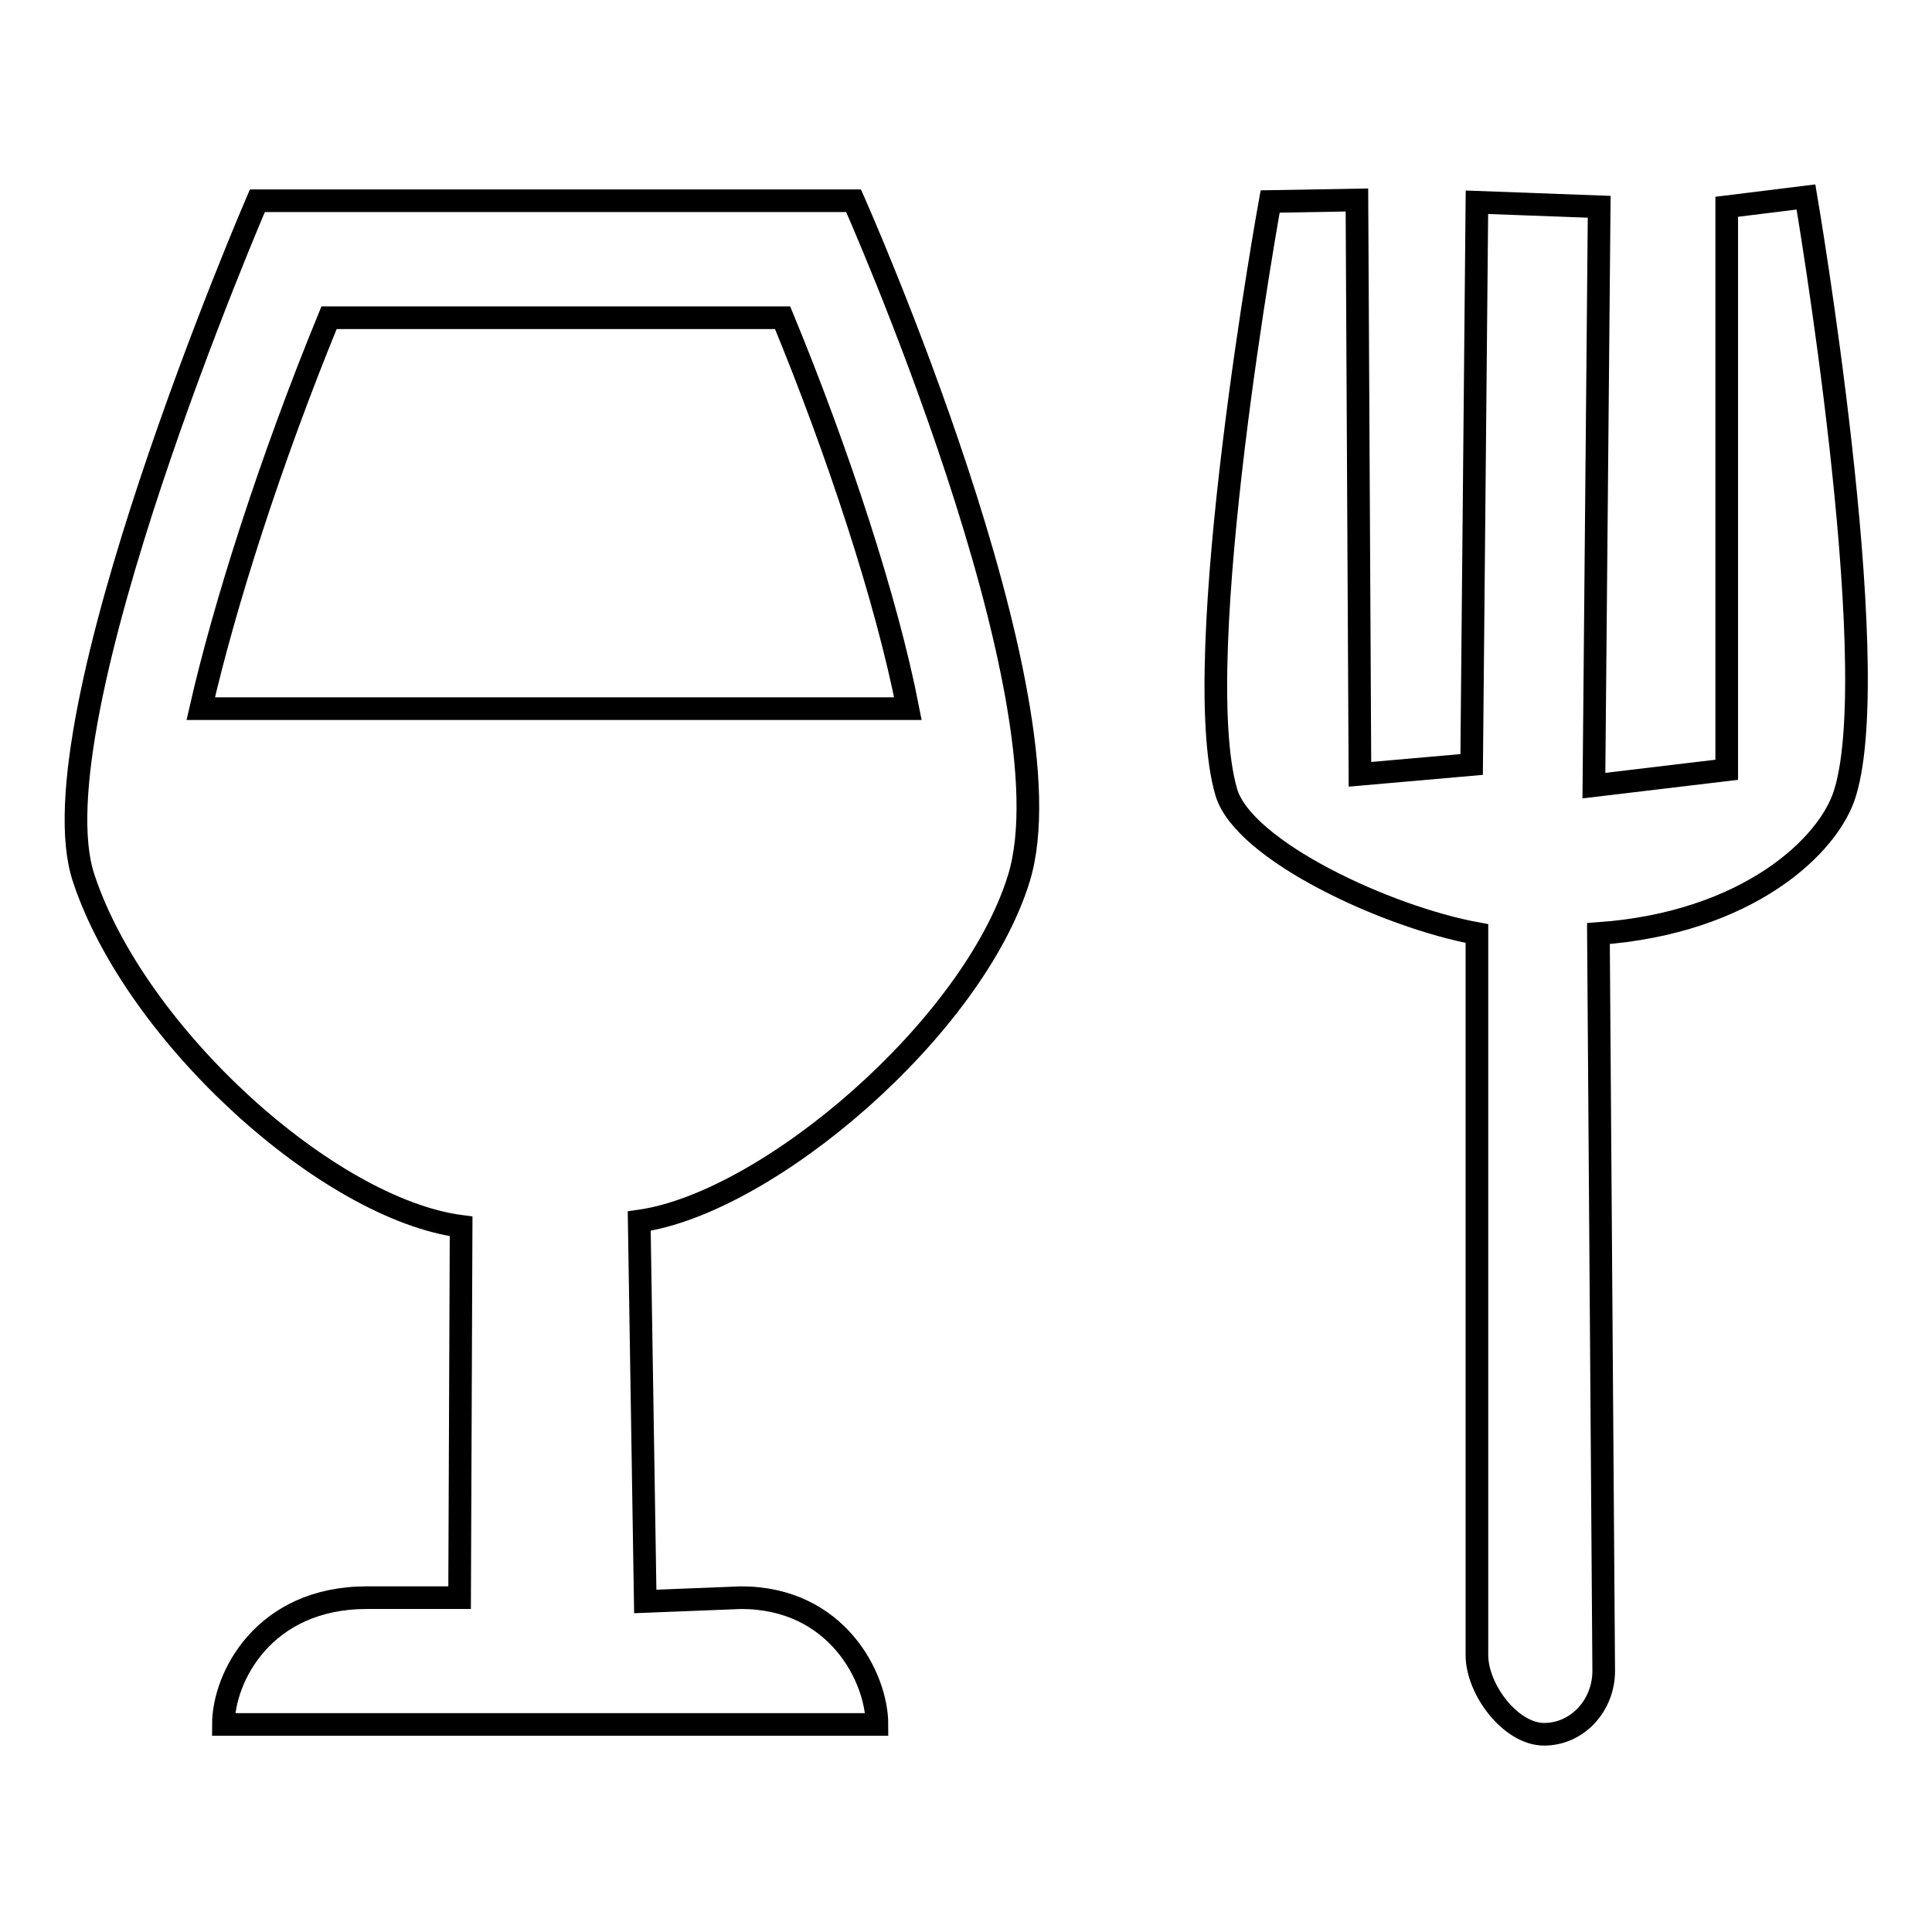
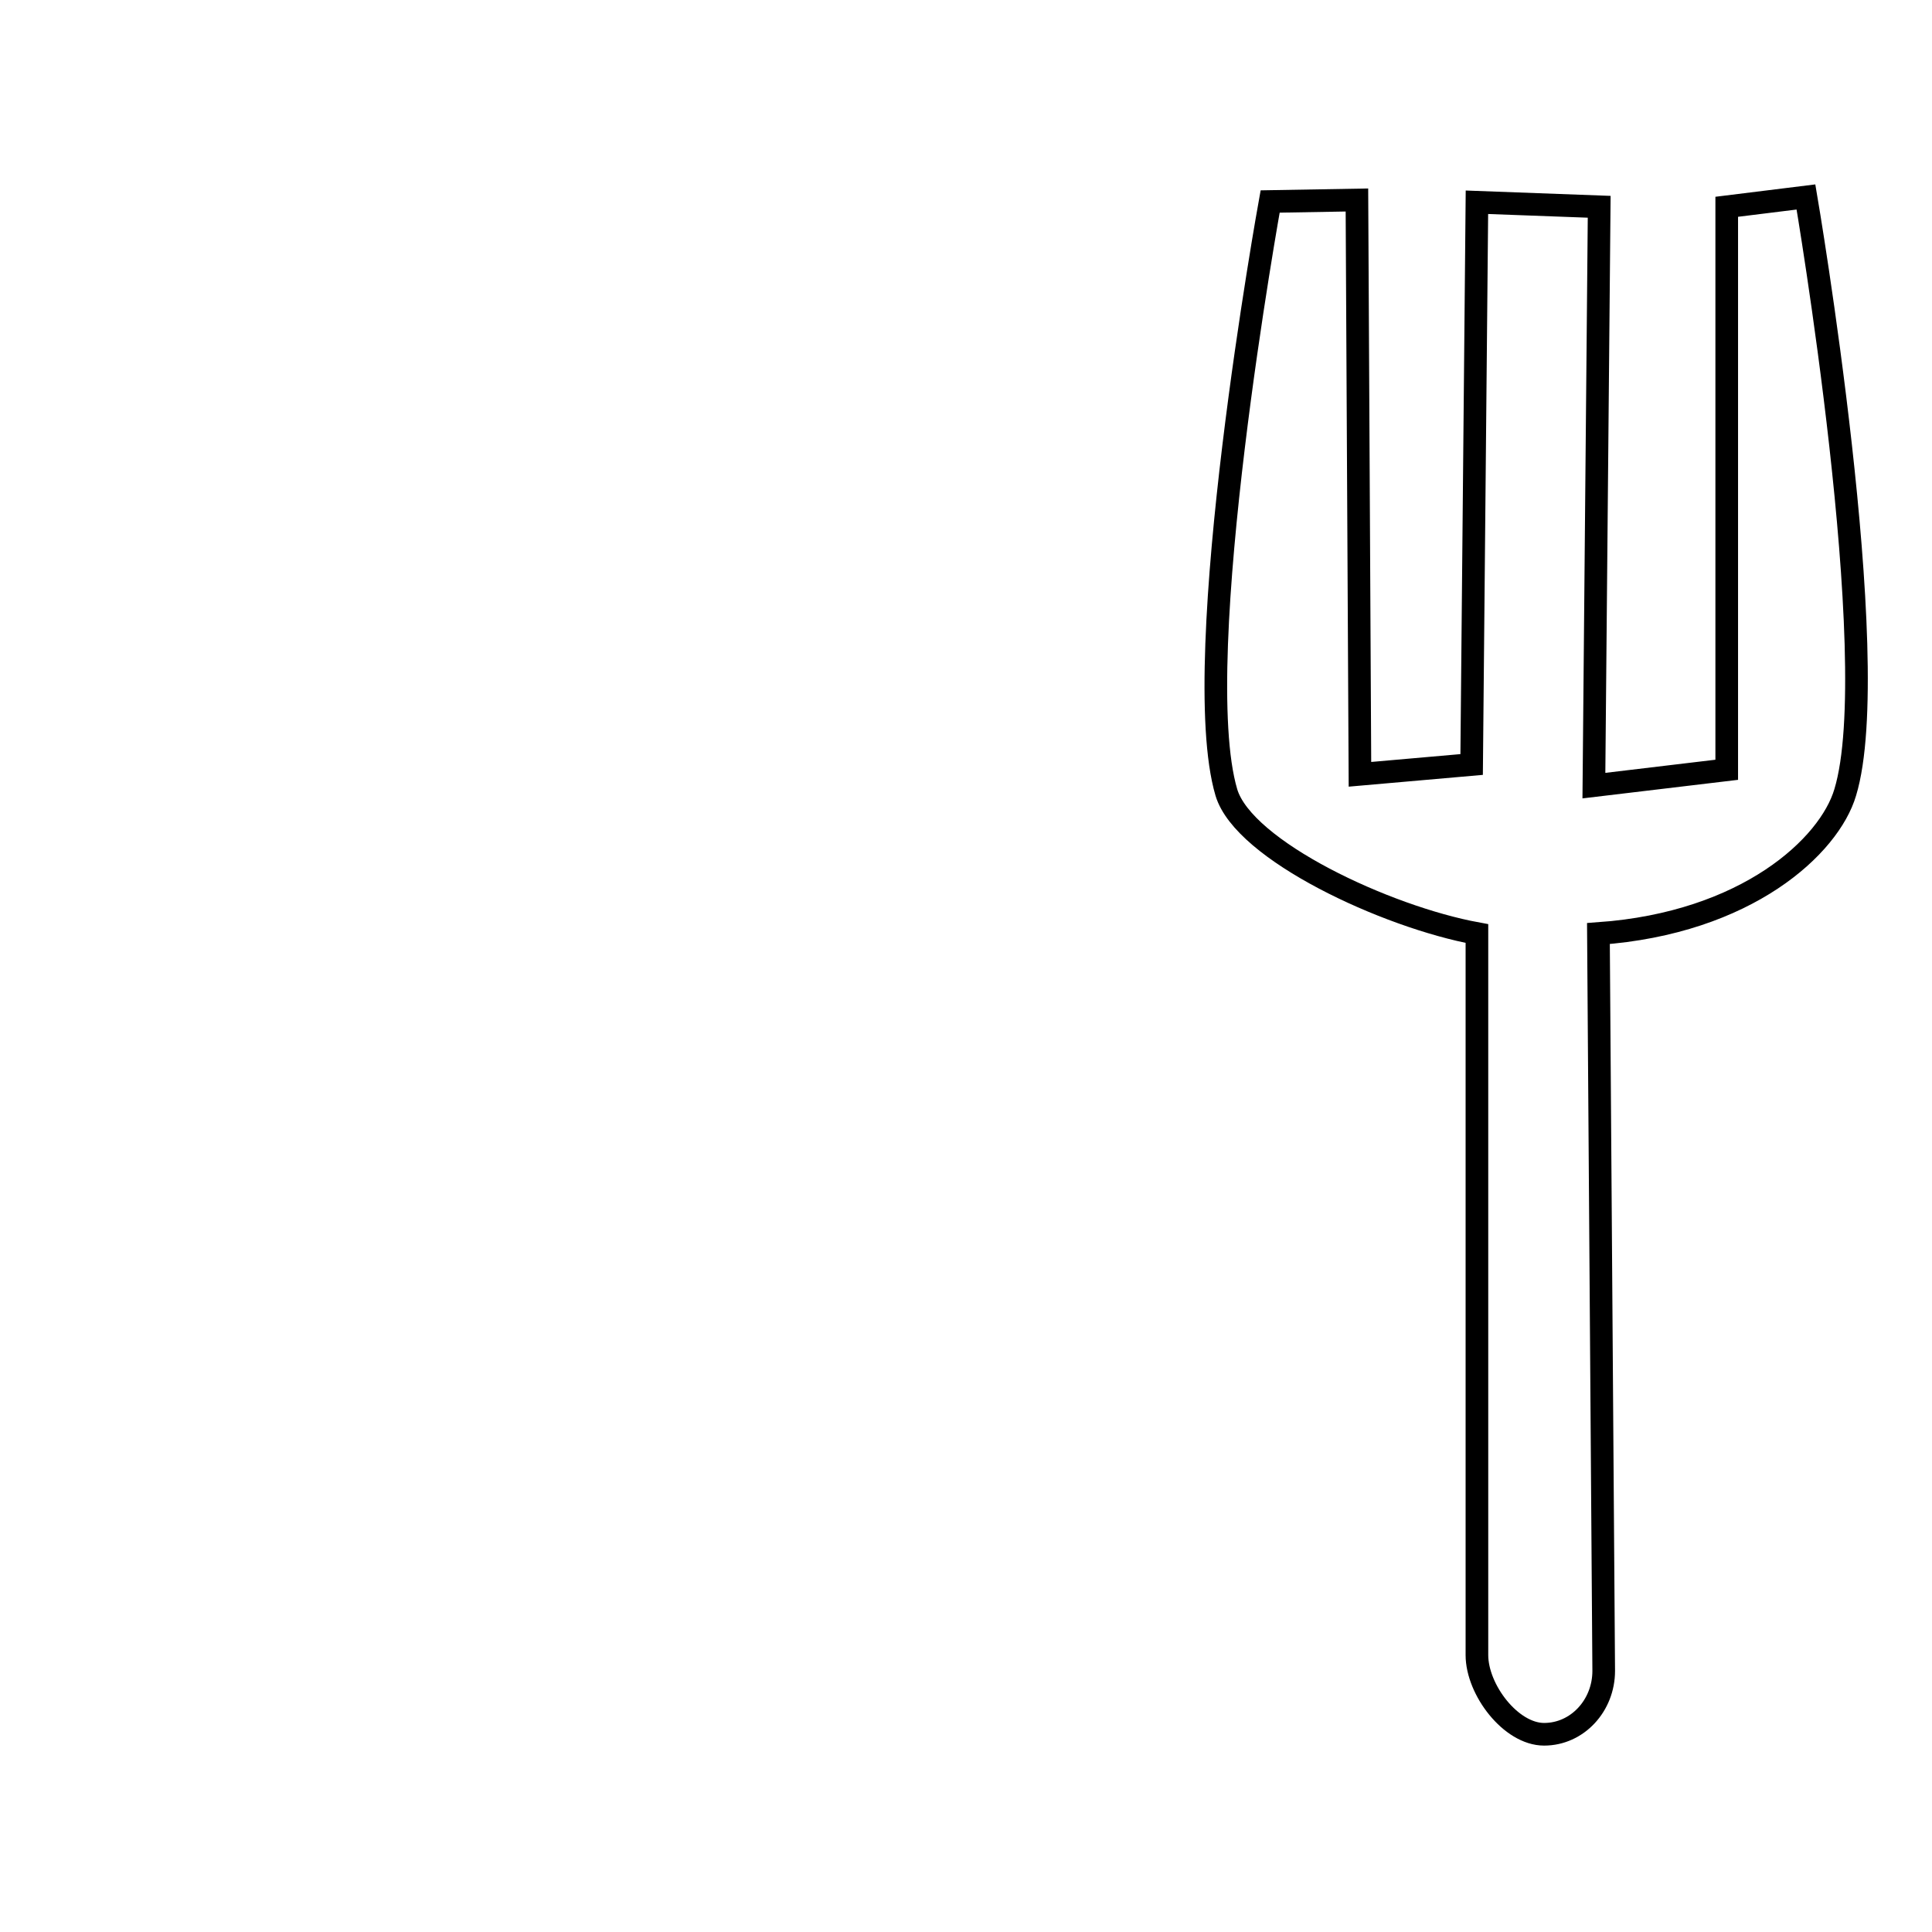
<svg xmlns="http://www.w3.org/2000/svg" version="1.1" x="0px" y="0px" viewBox="0 0 256 256" enable-background="new 0 0 256 256" xml:space="preserve">
  <g>
    <g>
-       <path stroke-width="3" fill-opacity="0" stroke="#000000" d="M26.6,93.9c3.1-13.6,9.2-32.8,17-51.8h60.1c7.3,17.7,13.8,37.4,16.6,51.8H26.6z M34.1,26.6c0,0-29.9,69.3-23,89.8c6.9,20.8,32.4,43.8,50,46.1l-0.2,49.2H48.6c-13.7,0-19,10.6-19,16.8h86.6c0-6.2-5.3-16.8-18-16.8l-12.7,0.5l-0.8-50.4c17.1-2.4,44.2-25.6,50.3-45.4c7.4-24-21.9-89.8-21.9-89.8H34.1z" />
      <path stroke-width="3" fill-opacity="0" stroke="#000000" d="M239.3,26.1l-10.5,1.3V102l-17.6,2.1l0.7-76.7l-16.2-0.6l-0.7,74.5l-14.8,1.3l-0.4-76.1l-11.5,0.2c0,0-11,60.7-5.8,78.3c2.3,7.7,21.2,16.5,33.2,18.7v95.6c0,4.6,4.5,10.5,8.9,10.5c4.4,0,7.9-3.8,7.9-8.4l-0.7-97.7c19.7-1.4,30.6-11.6,32.7-18.7C249.8,87.6,239.3,26.1,239.3,26.1z" />
    </g>
  </g>
</svg>